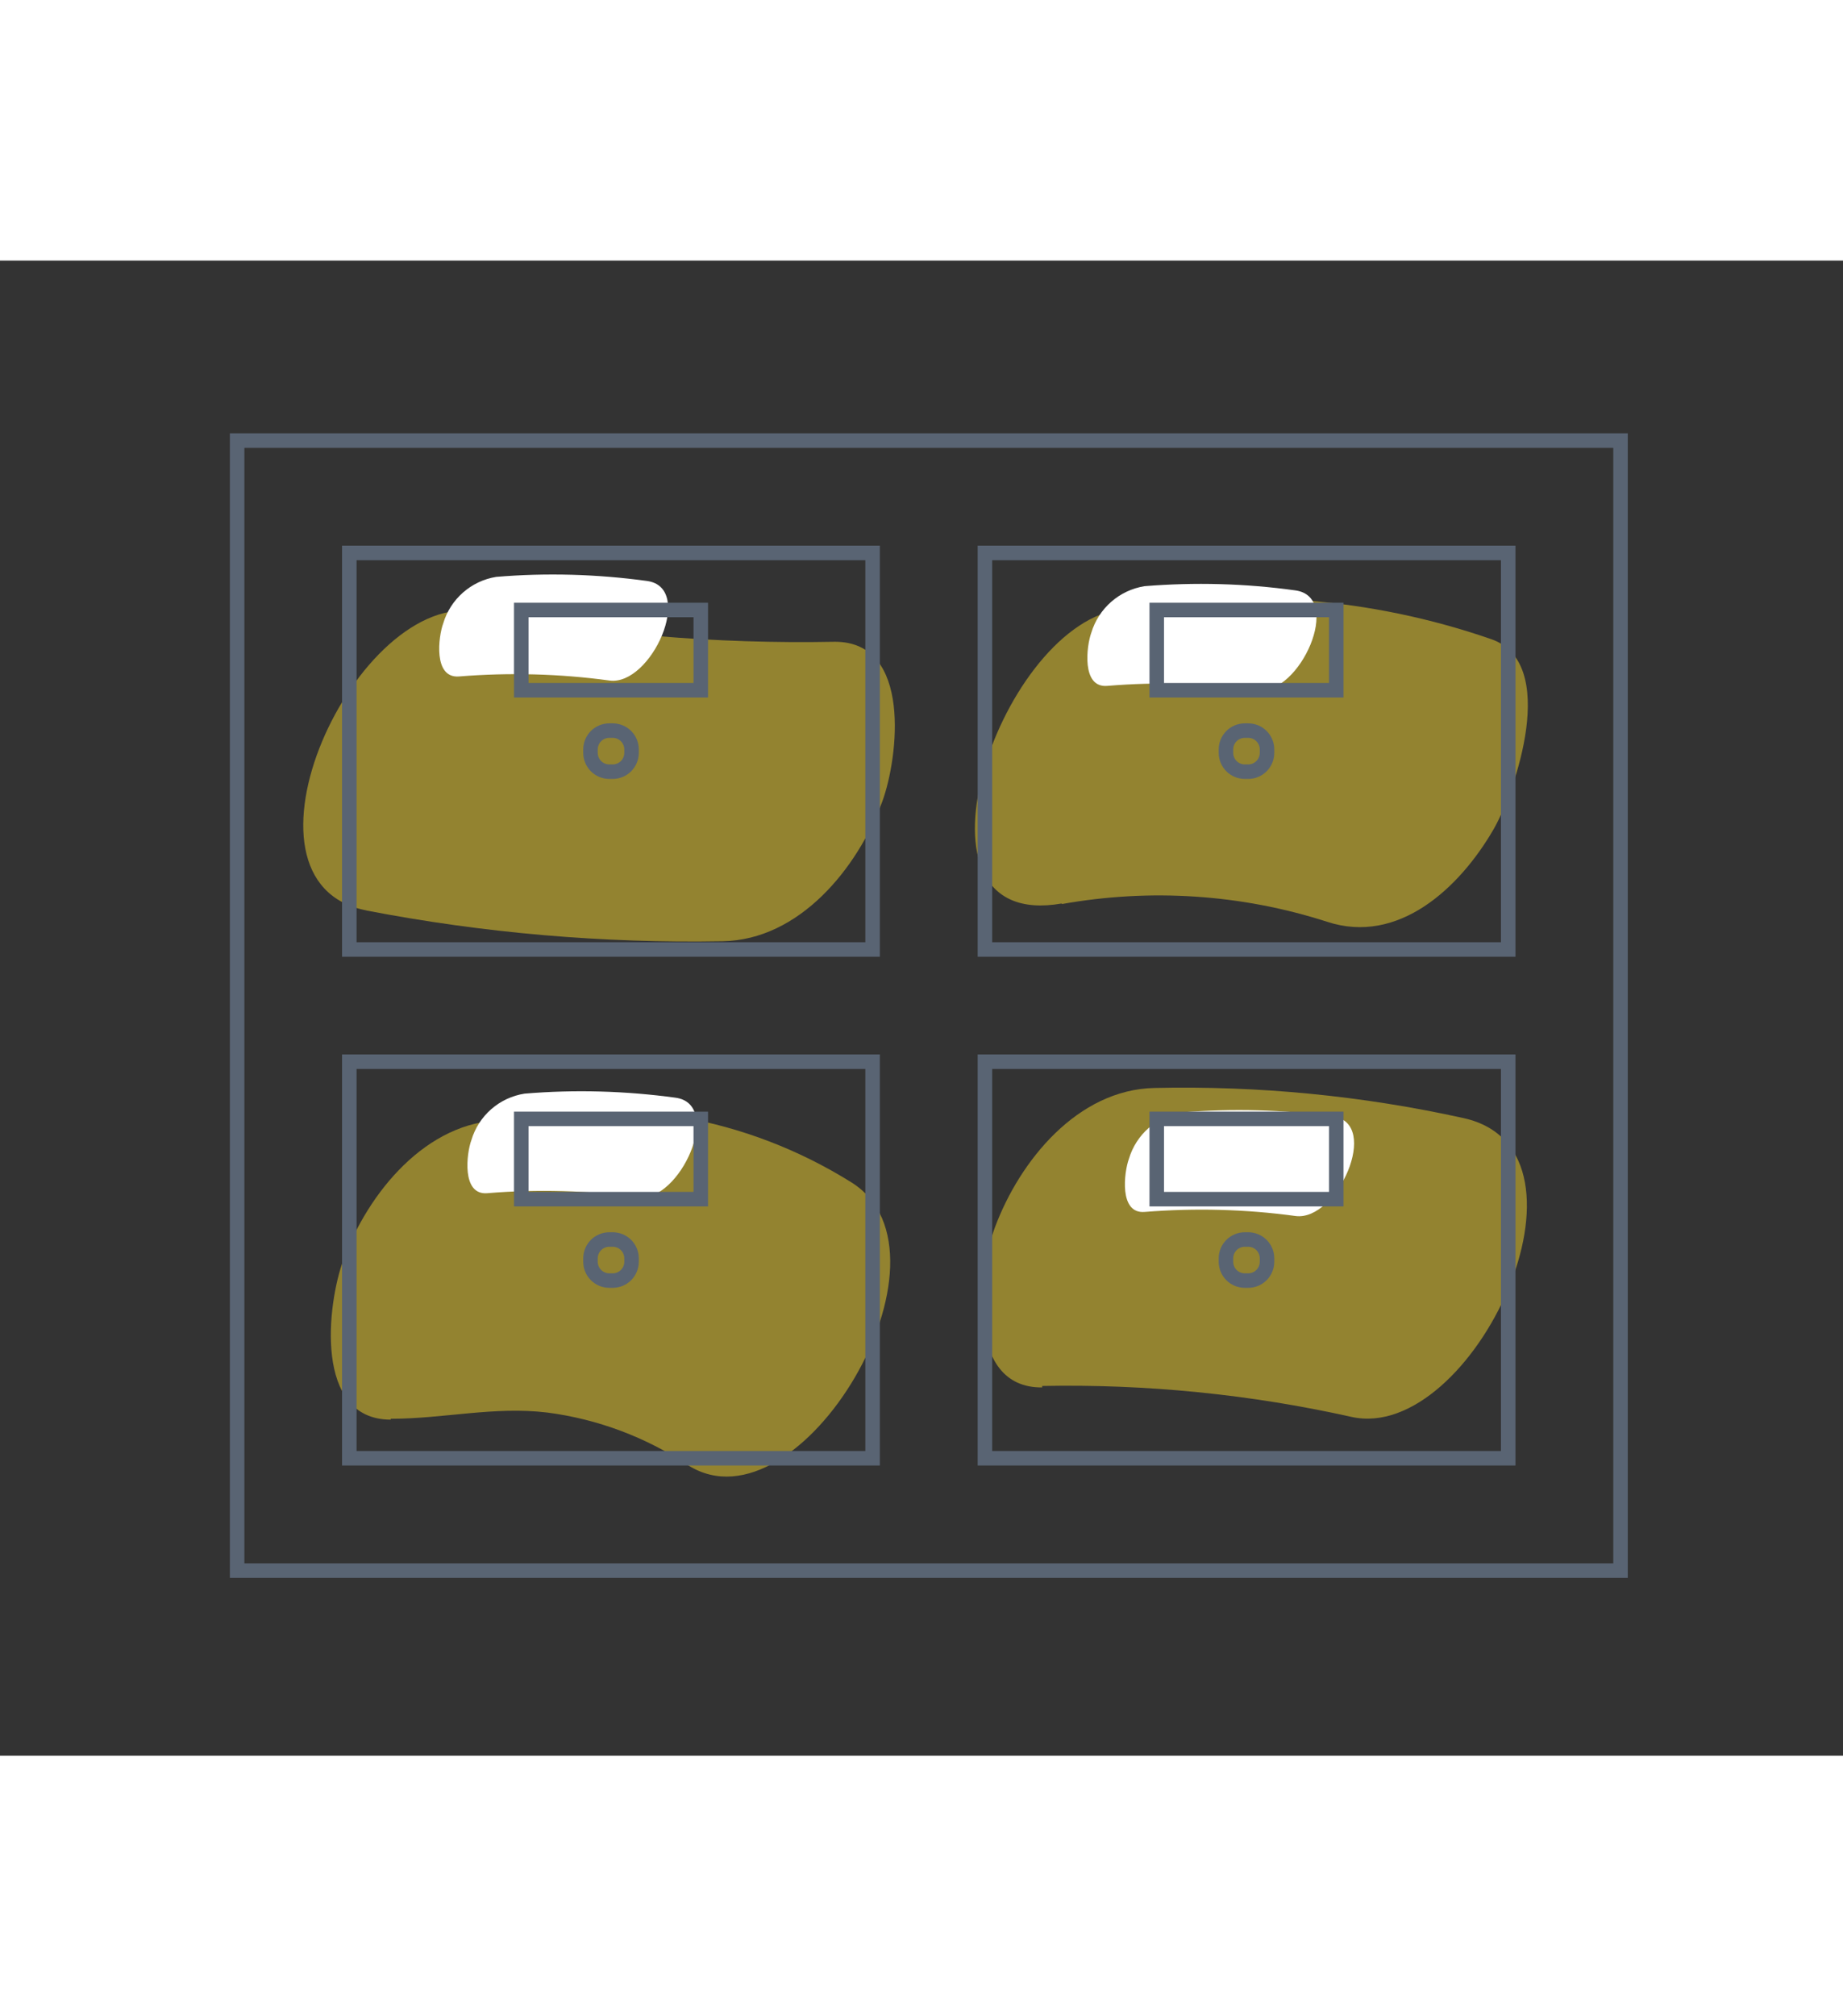
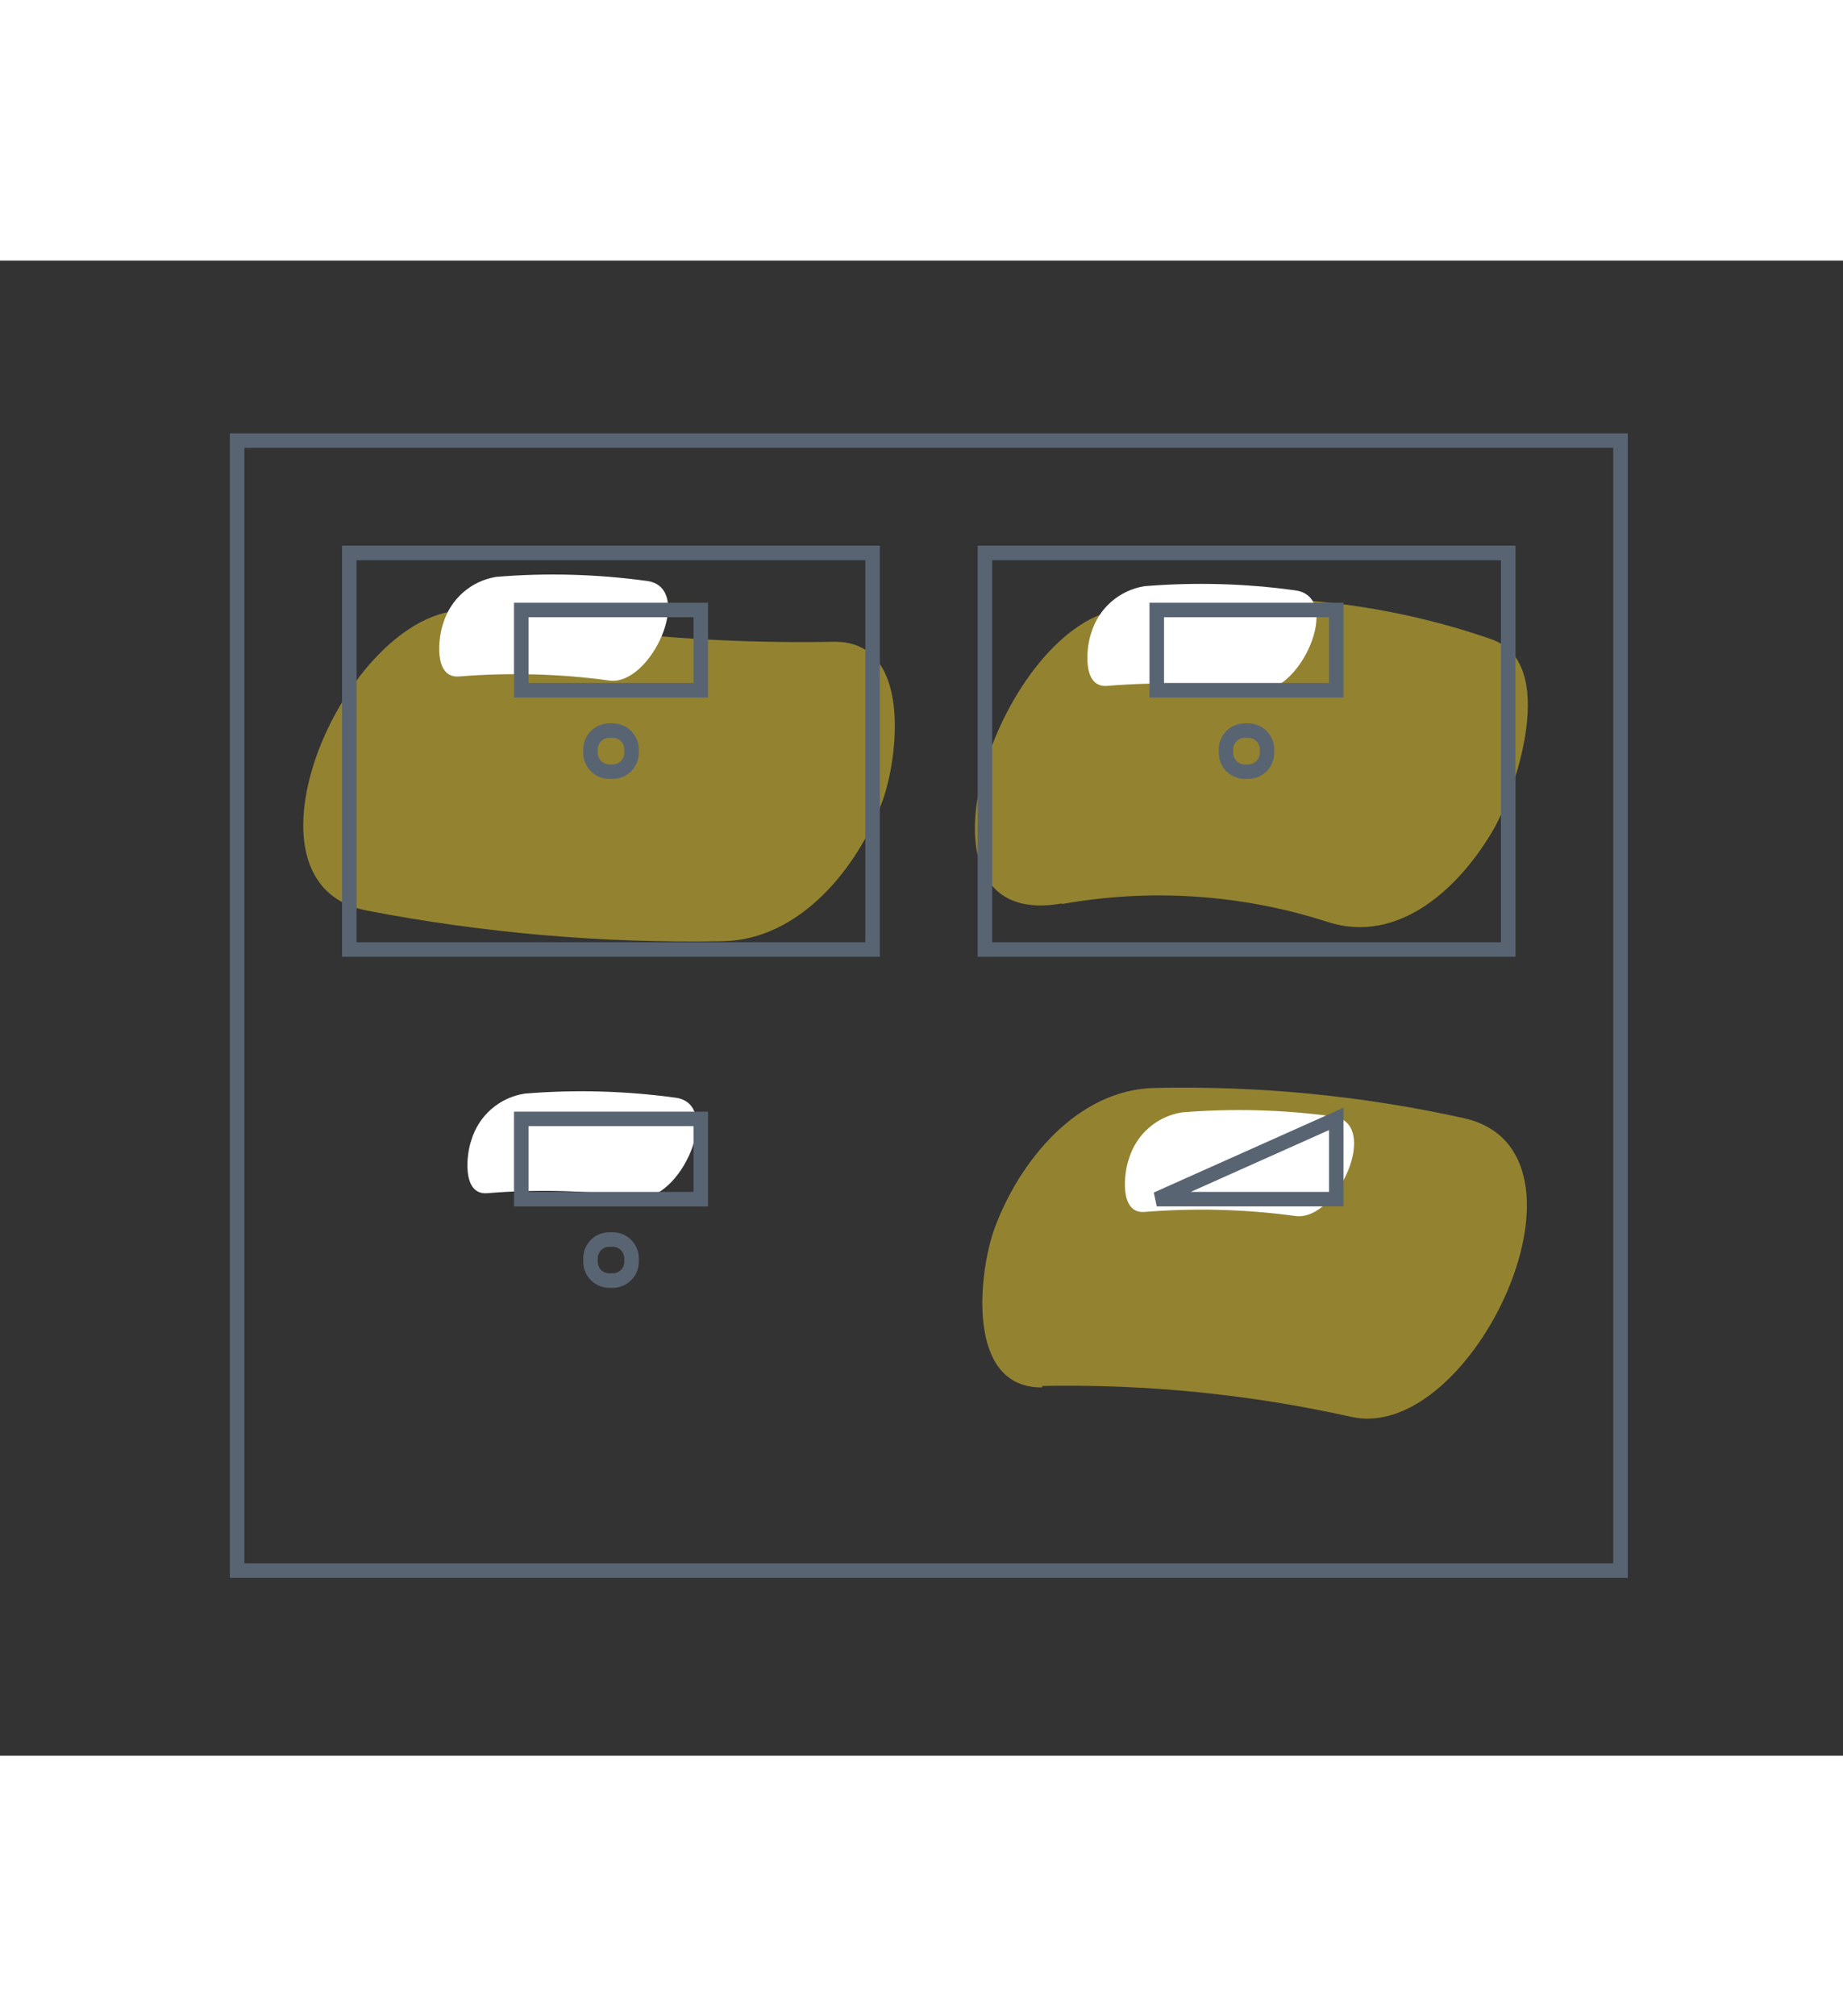
<svg xmlns="http://www.w3.org/2000/svg" viewBox="0 0 127 103" width="160" height="175">
  <rect x="0" y="0" width="127" height="103" fill="#333333" stroke="none" />
  <style>
		tspan { white-space:pre }
		.shp0 { fill: #f4d32e } 
		.shp1 { fill: #ffffff } 
		.shp2 { fill: none;stroke: #596473 } 
	</style>
  <g id="Layer">
    <g id="icons">
      <g id="Layer" style="opacity: 0.502">
        <path id="Layer" class="shp0" d="M25.23,44.77c8.09,1.56 16.33,2.27 24.57,2.12c5.28,-0.09 9.28,-5 11,-9.63c1.1,-3 2.07,-11 -3.26,-11c-8.23,0.16 -16.45,-0.53 -24.54,-2.07c-8.46,-1.63 -17.79,18.65 -7.74,20.58z" />
      </g>
      <g id="Layer" style="opacity: 0.502">
        <path id="Layer" class="shp0" d="M73.17,44.33c6.1,-1.09 12.38,-0.68 18.28,1.22c4.9,1.61 9.12,-2.31 11.47,-6.37c1.48,-2.57 4.59,-11.53 -0.22,-13.12c-8.26,-2.85 -17.12,-3.54 -25.72,-2c-8.27,1.46 -15.22,22.24 -3.81,20.23z" />
      </g>
      <g id="Layer" style="opacity: 0.502">
        <path id="Layer" class="shp0" d="M71.81,77.53c7.17,-0.14 14.32,0.57 21.32,2.13c8.36,1.86 17.8,-18.34 7.74,-20.58c-7,-1.55 -14.16,-2.24 -21.32,-2.08c-5.29,0.11 -9.28,5 -11,9.63c-1.09,2.94 -2.07,11.06 3.27,11z" />
      </g>
      <g id="Layer" style="opacity: 0.502">
-         <path id="Layer" class="shp0" d="M26.92,79.79c3.65,0 7.12,-0.87 10.79,-0.43c3.48,0.45 6.8,1.7 9.72,3.64c7.7,4.85 19.15,-14.51 11.25,-19.49c-3.6,-2.25 -7.6,-3.79 -11.79,-4.51c-4.19,-0.74 -8.07,0.18 -12.23,0.22c-5.27,0.05 -9.3,5 -11,9.63c-1.11,3 -2.06,11 3.27,11z" />
-       </g>
+         </g>
      <path id="Layer" class="shp1" d="M33.57,64.25c3.47,-0.29 6.95,-0.19 10.4,0.28c2.87,0.39 5.91,-6.41 2.58,-6.86c-3.45,-0.47 -6.93,-0.57 -10.4,-0.28c-1.74,0.27 -3.17,1.52 -3.67,3.21c-0.33,0.89 -0.69,3.79 1.09,3.65z" />
      <path id="Layer" class="shp1" d="M78.88,65.54c3.46,-0.28 6.95,-0.19 10.39,0.28c2.87,0.39 5.92,-6.4 2.58,-6.86c-3.44,-0.47 -6.93,-0.56 -10.39,-0.28c-1.74,0.27 -3.17,1.52 -3.67,3.21c-0.33,0.9 -0.7,3.8 1.09,3.65z" />
      <path id="Layer" class="shp1" d="M76.29,29.3c3.46,-0.29 6.95,-0.19 10.39,0.28c2.87,0.39 5.92,-6.41 2.58,-6.86c-3.44,-0.48 -6.93,-0.57 -10.39,-0.29c-1.74,0.28 -3.16,1.52 -3.67,3.21c-0.33,0.9 -0.69,3.8 1.09,3.66z" />
      <path id="Layer" class="shp1" d="M31.63,28.65c3.46,-0.28 6.93,-0.19 10.37,0.28c2.87,0.39 5.92,-6.41 2.58,-6.86c-3.44,-0.47 -6.93,-0.57 -10.39,-0.28c-1.73,0.28 -3.15,1.53 -3.65,3.21c-0.33,0.89 -0.7,3.79 1.09,3.65z" />
      <path id="Layer" class="shp2" d="M24.07,47.46h36.06v-27.32h-36.06z" />
-       <path id="Layer" class="shp2" d="M24.07,82.51h36.06v-27.32h-36.06z" />
      <path id="Layer" class="shp2" d="M67.87,47.46h36.06v-27.32h-36.06z" />
-       <path id="Layer" class="shp2" d="M67.87,82.51h36.06v-27.32h-36.06z" />
      <path id="Layer" class="shp2" d="M16.34,90.25h95.33v-77.85h-95.33z" />
-       <path id="Layer" class="shp2" d="M79.71,64.66h12.37v-5.53h-12.37z" />
+       <path id="Layer" class="shp2" d="M79.71,64.66h12.37v-5.53z" />
      <path id="Layer" class="shp2" d="M35.92,64.66h12.37v-5.53h-12.37z" />
      <path id="Layer" class="shp2" d="M79.71,29.6h12.37v-5.53h-12.37z" />
      <path id="Layer" class="shp2" d="M35.92,29.6h12.37v-5.53h-12.37z" />
      <path id="Layer" class="shp2" d="M40.69,33.68v0.23c0,0.72 0.58,1.3 1.3,1.3h0.23c0.72,0 1.3,-0.58 1.3,-1.3v-0.23c0,-0.72 -0.58,-1.3 -1.3,-1.3h-0.23c-0.72,0 -1.3,0.58 -1.3,1.3z" />
      <path id="Layer" class="shp2" d="M84.48,33.68v0.23c0,0.72 0.58,1.3 1.3,1.3h0.23c0.72,0 1.3,-0.58 1.3,-1.3v-0.23c0,-0.72 -0.58,-1.3 -1.3,-1.3h-0.23c-0.72,0 -1.3,0.58 -1.3,1.3z" />
      <path id="Layer" class="shp2" d="M40.69,68.74v0.23c0,0.72 0.58,1.3 1.3,1.3h0.23c0.72,0 1.3,-0.58 1.3,-1.3v-0.23c0,-0.72 -0.58,-1.3 -1.3,-1.3h-0.23c-0.72,0 -1.3,0.58 -1.3,1.3z" />
-       <path id="Layer" class="shp2" d="M84.48,68.74v0.23c0,0.72 0.58,1.3 1.3,1.3h0.23c0.72,0 1.3,-0.58 1.3,-1.3v-0.23c0,-0.72 -0.58,-1.3 -1.3,-1.3h-0.23c-0.72,0 -1.3,0.58 -1.3,1.3z" />
    </g>
  </g>
</svg>